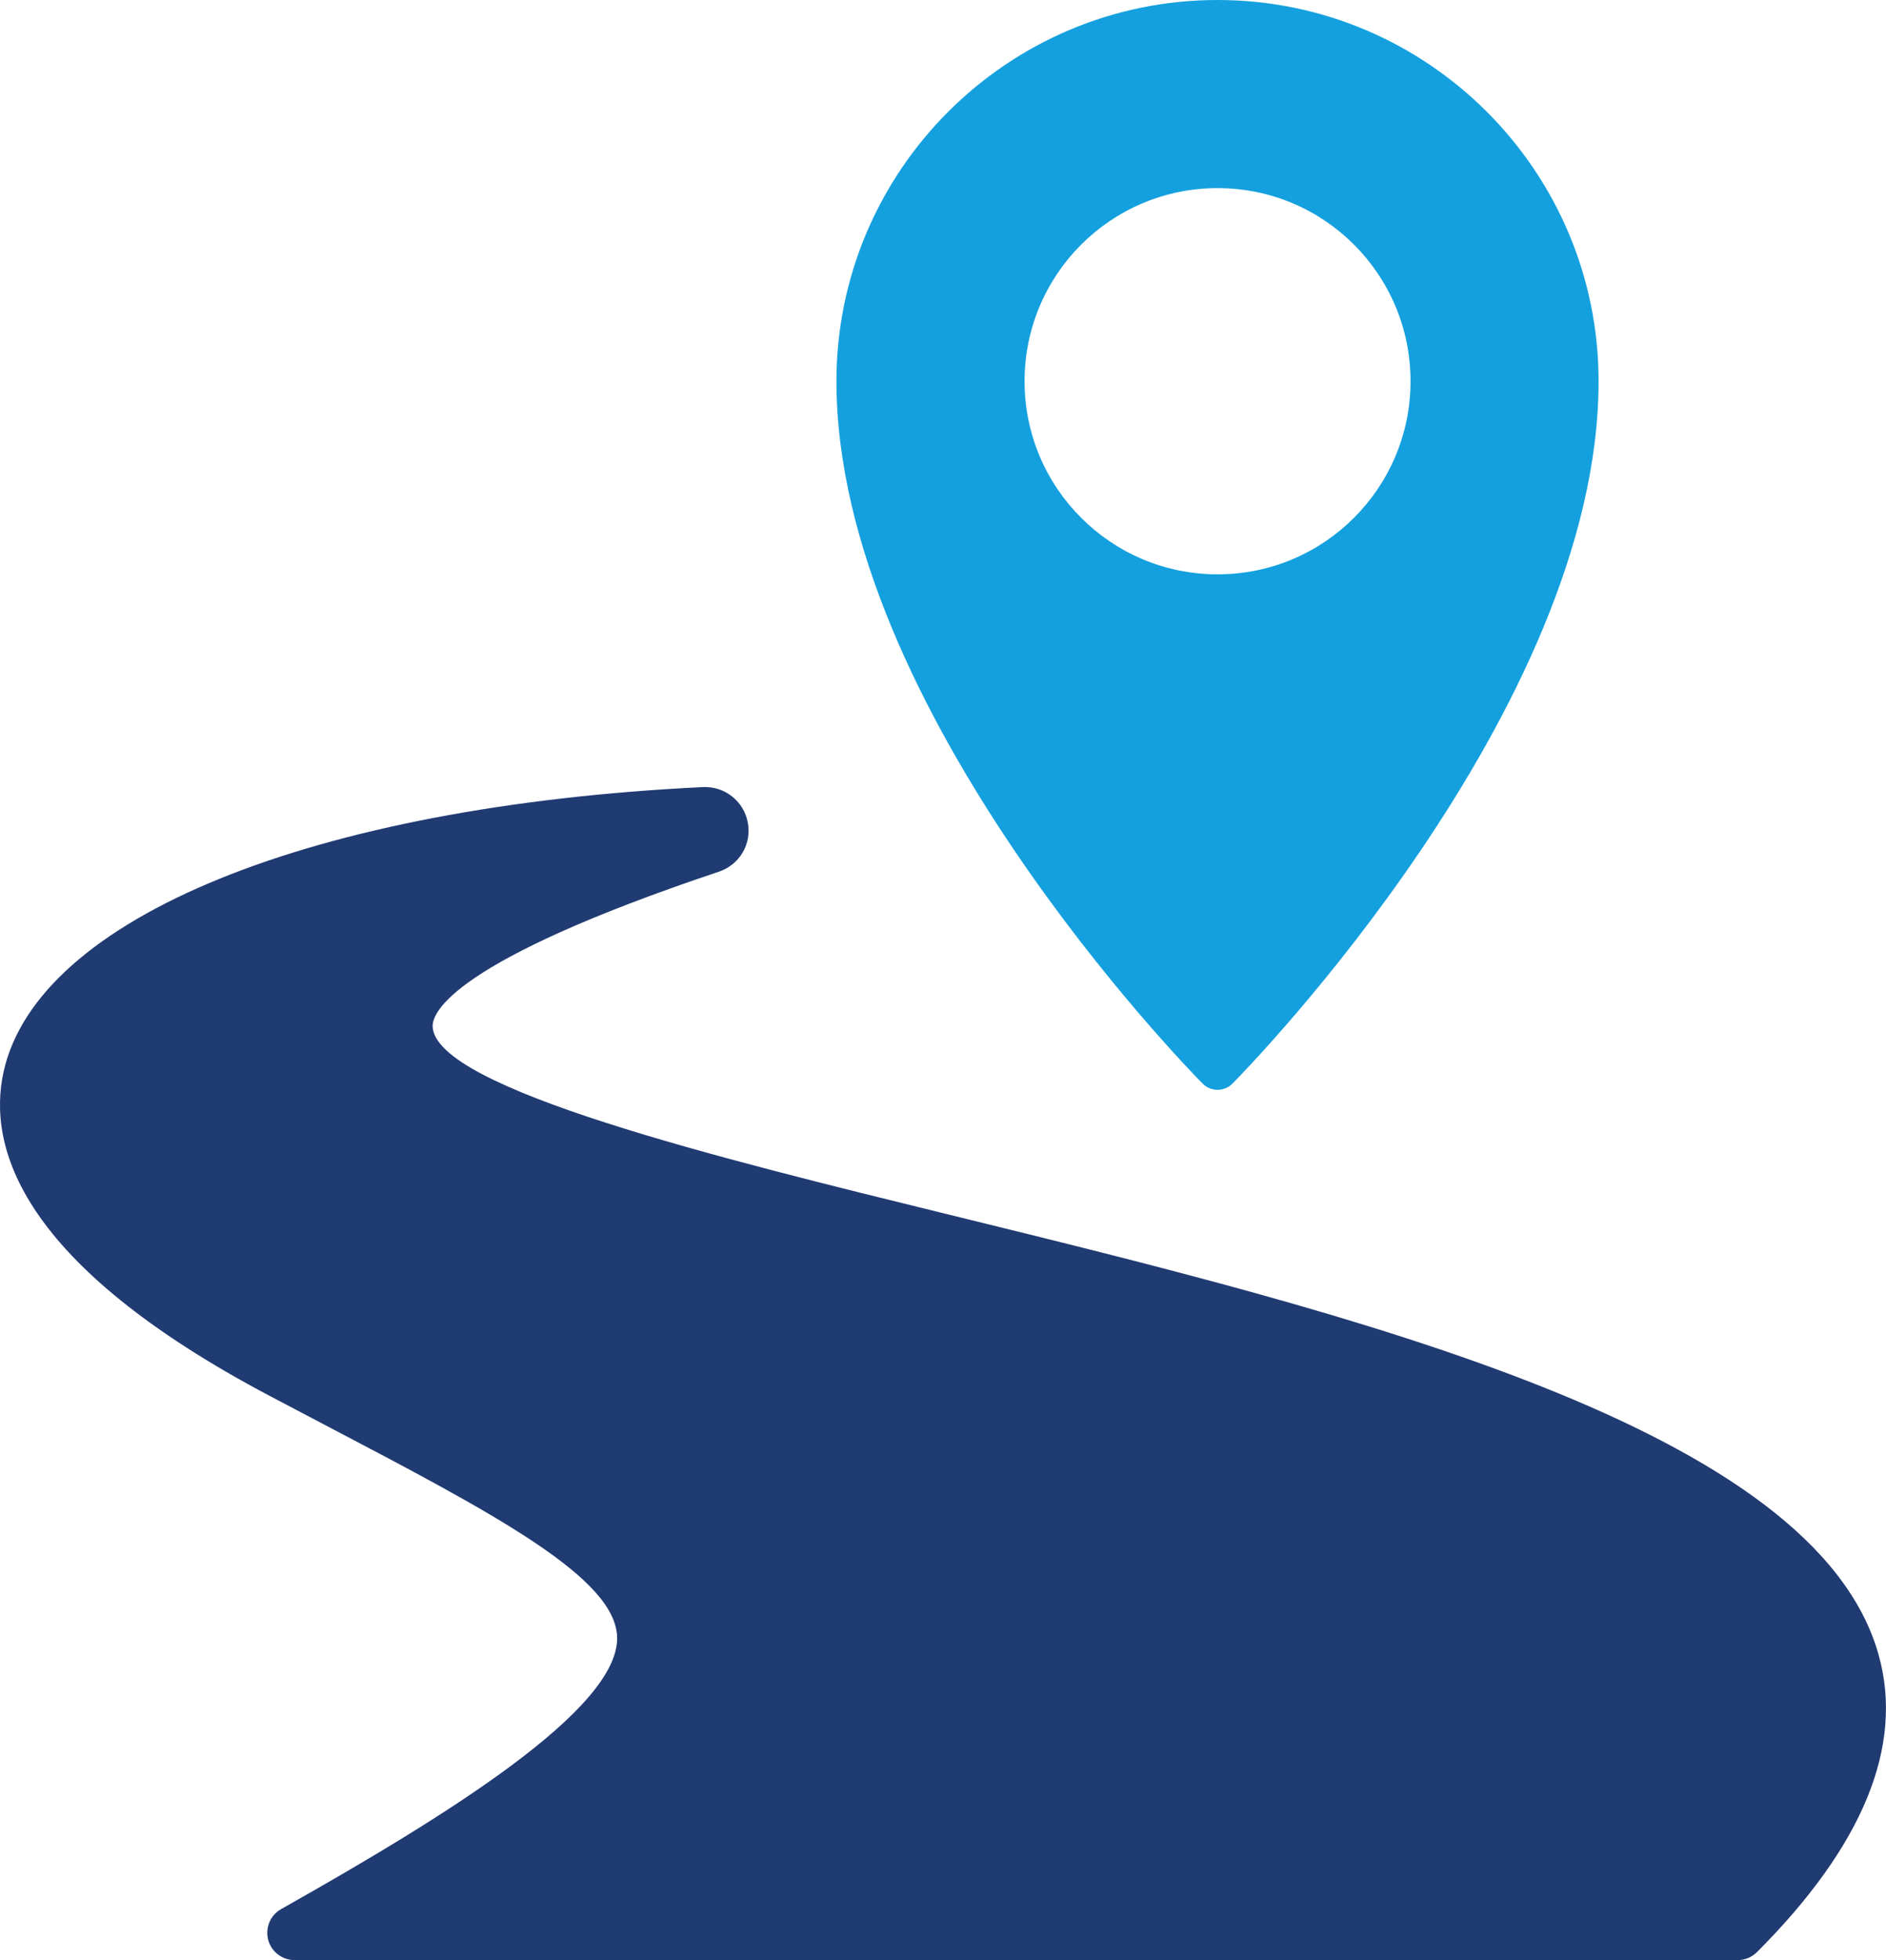
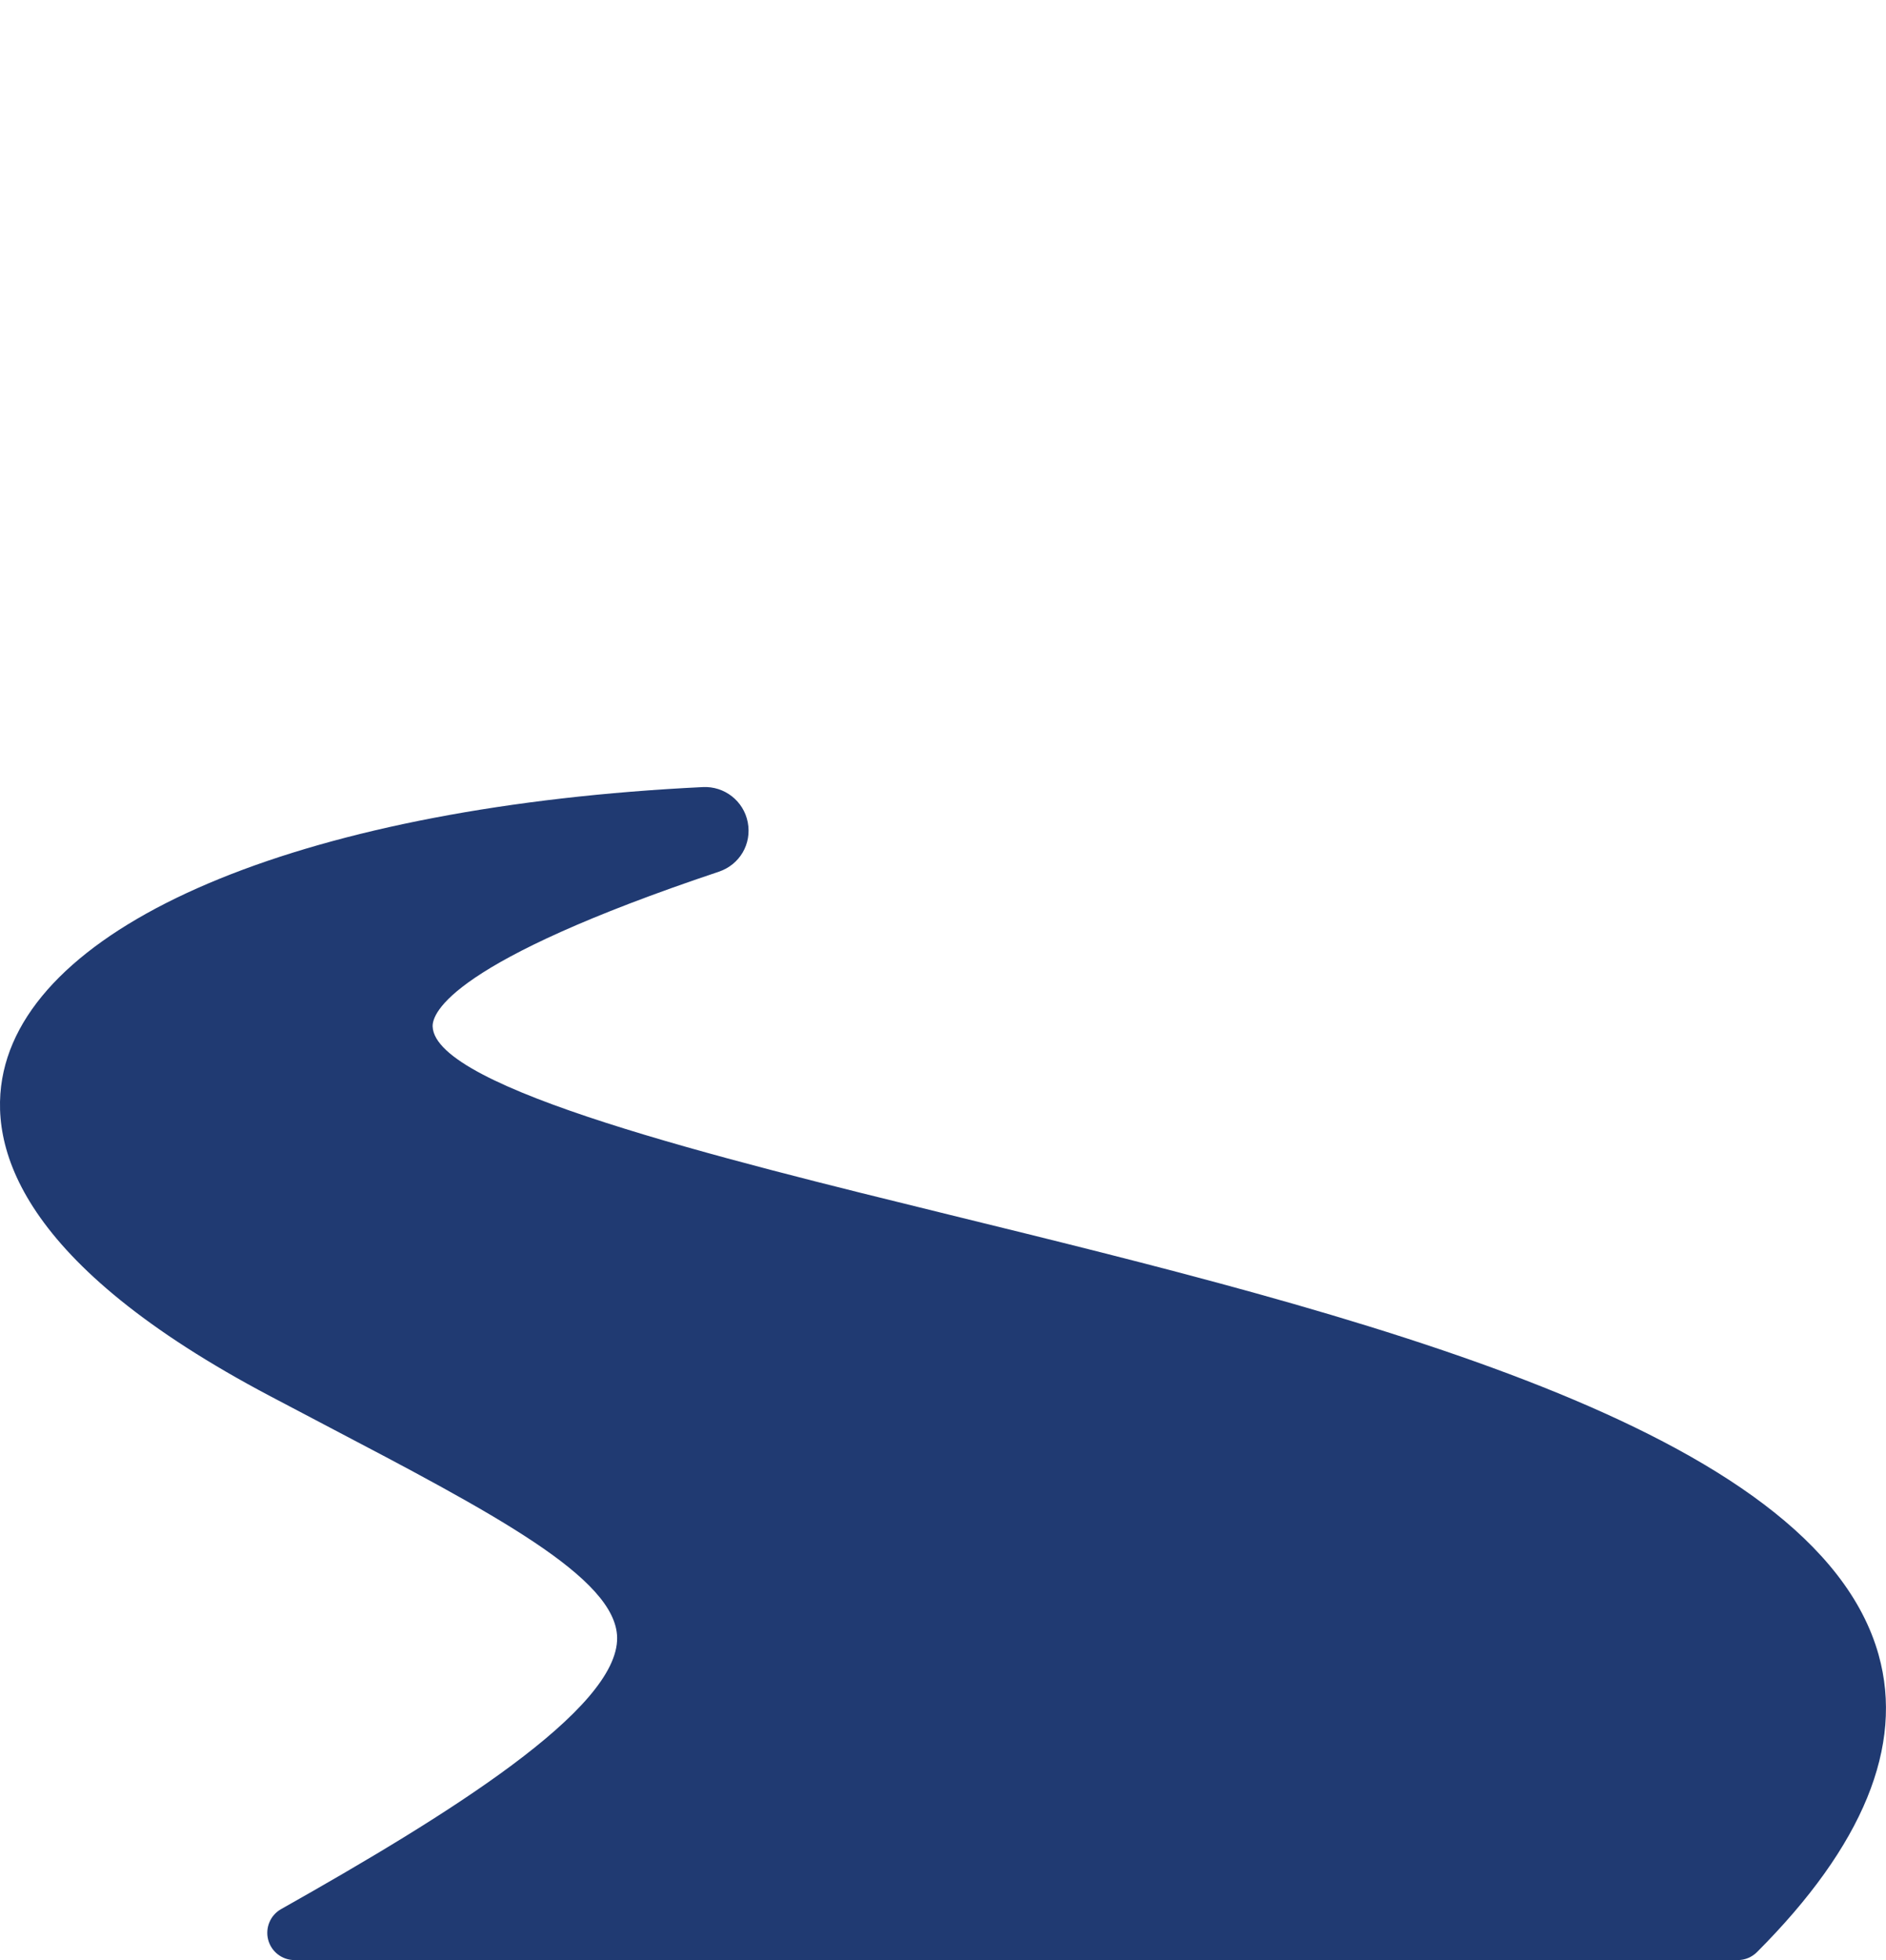
<svg xmlns="http://www.w3.org/2000/svg" id="uuid-b623d08c-d4f8-43a0-88dc-4215834f14bc" viewBox="0 0 249.74 259.43">
  <defs>
    <style>.uuid-2eb3a349-ab9a-42c8-85c0-d7a7c347c2a0{fill:#14a0de;}.uuid-4e328045-f2b1-4586-aa12-24d914129a5d{fill:#203a72;}</style>
  </defs>
  <g id="uuid-6db05dbb-a57b-4d8d-af81-f1dfc942c12c">
-     <path class="uuid-2eb3a349-ab9a-42c8-85c0-d7a7c347c2a0" d="m161.23,144.25c.74,0,1.45-.3,1.97-.82,1.98-2.01,48.48-49.54,48.48-92.97,0-27.83-22.64-50.46-50.46-50.46s-50.46,22.63-50.46,50.46c0,43.43,46.5,90.96,48.49,92.97.52.53,1.23.82,1.98.82Zm-25.56-93.79c0-14.11,11.44-25.56,25.56-25.56s25.55,11.44,25.55,25.56-11.44,25.56-25.55,25.56-25.56-11.44-25.56-25.56Z" />
    <path class="uuid-4e328045-f2b1-4586-aa12-24d914129a5d" d="m248.77,219.06c-8.43-30.16-69.4-45.11-123.2-58.31-30.27-7.43-67.95-16.67-68.28-24.87-.07-1.81,2.44-8.63,37.9-20.5,2.76-.93,4.37-3.67,3.83-6.52-.54-2.85-3.1-4.82-5.94-4.68C41.35,106.69,5.01,121.47.48,141.84c-2.21,9.94,2.13,25.47,35.32,42.97l7.13,3.75c22.45,11.77,38.67,20.28,38.79,28.2.14,9.5-22.41,23.49-44.49,35.93-1.43.8-2.13,2.47-1.72,4.06.42,1.59,1.85,2.69,3.49,2.69h191.11c.96,0,1.87-.38,2.55-1.06,14.05-14.06,19.47-27.28,16.11-39.31Z" />
  </g>
</svg>